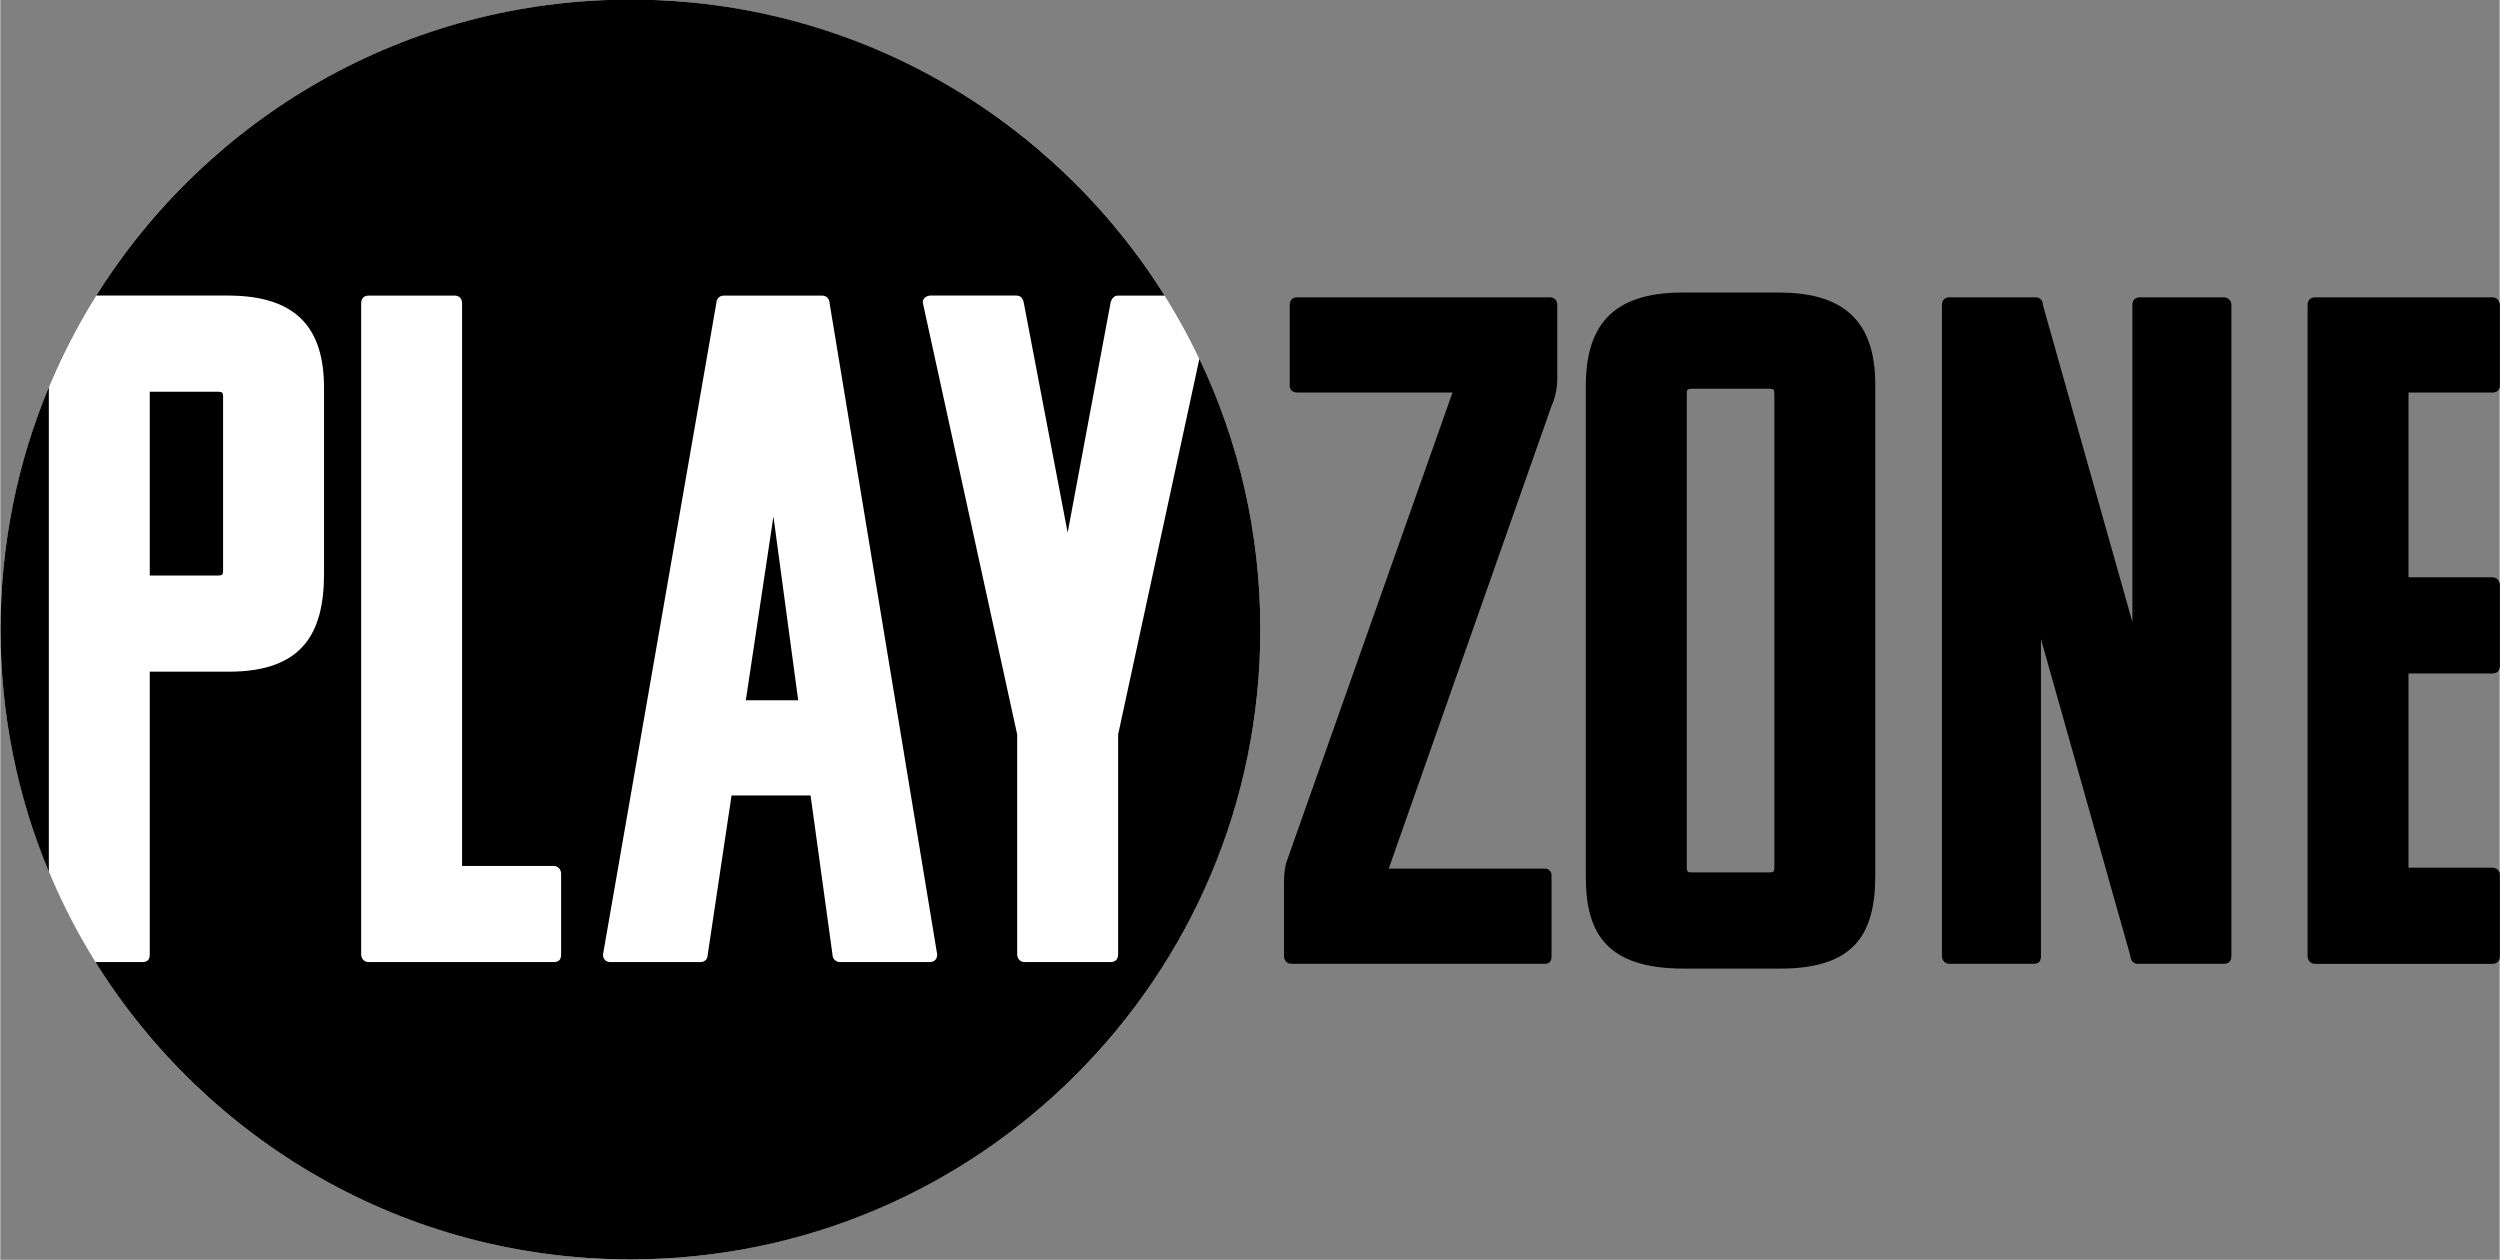
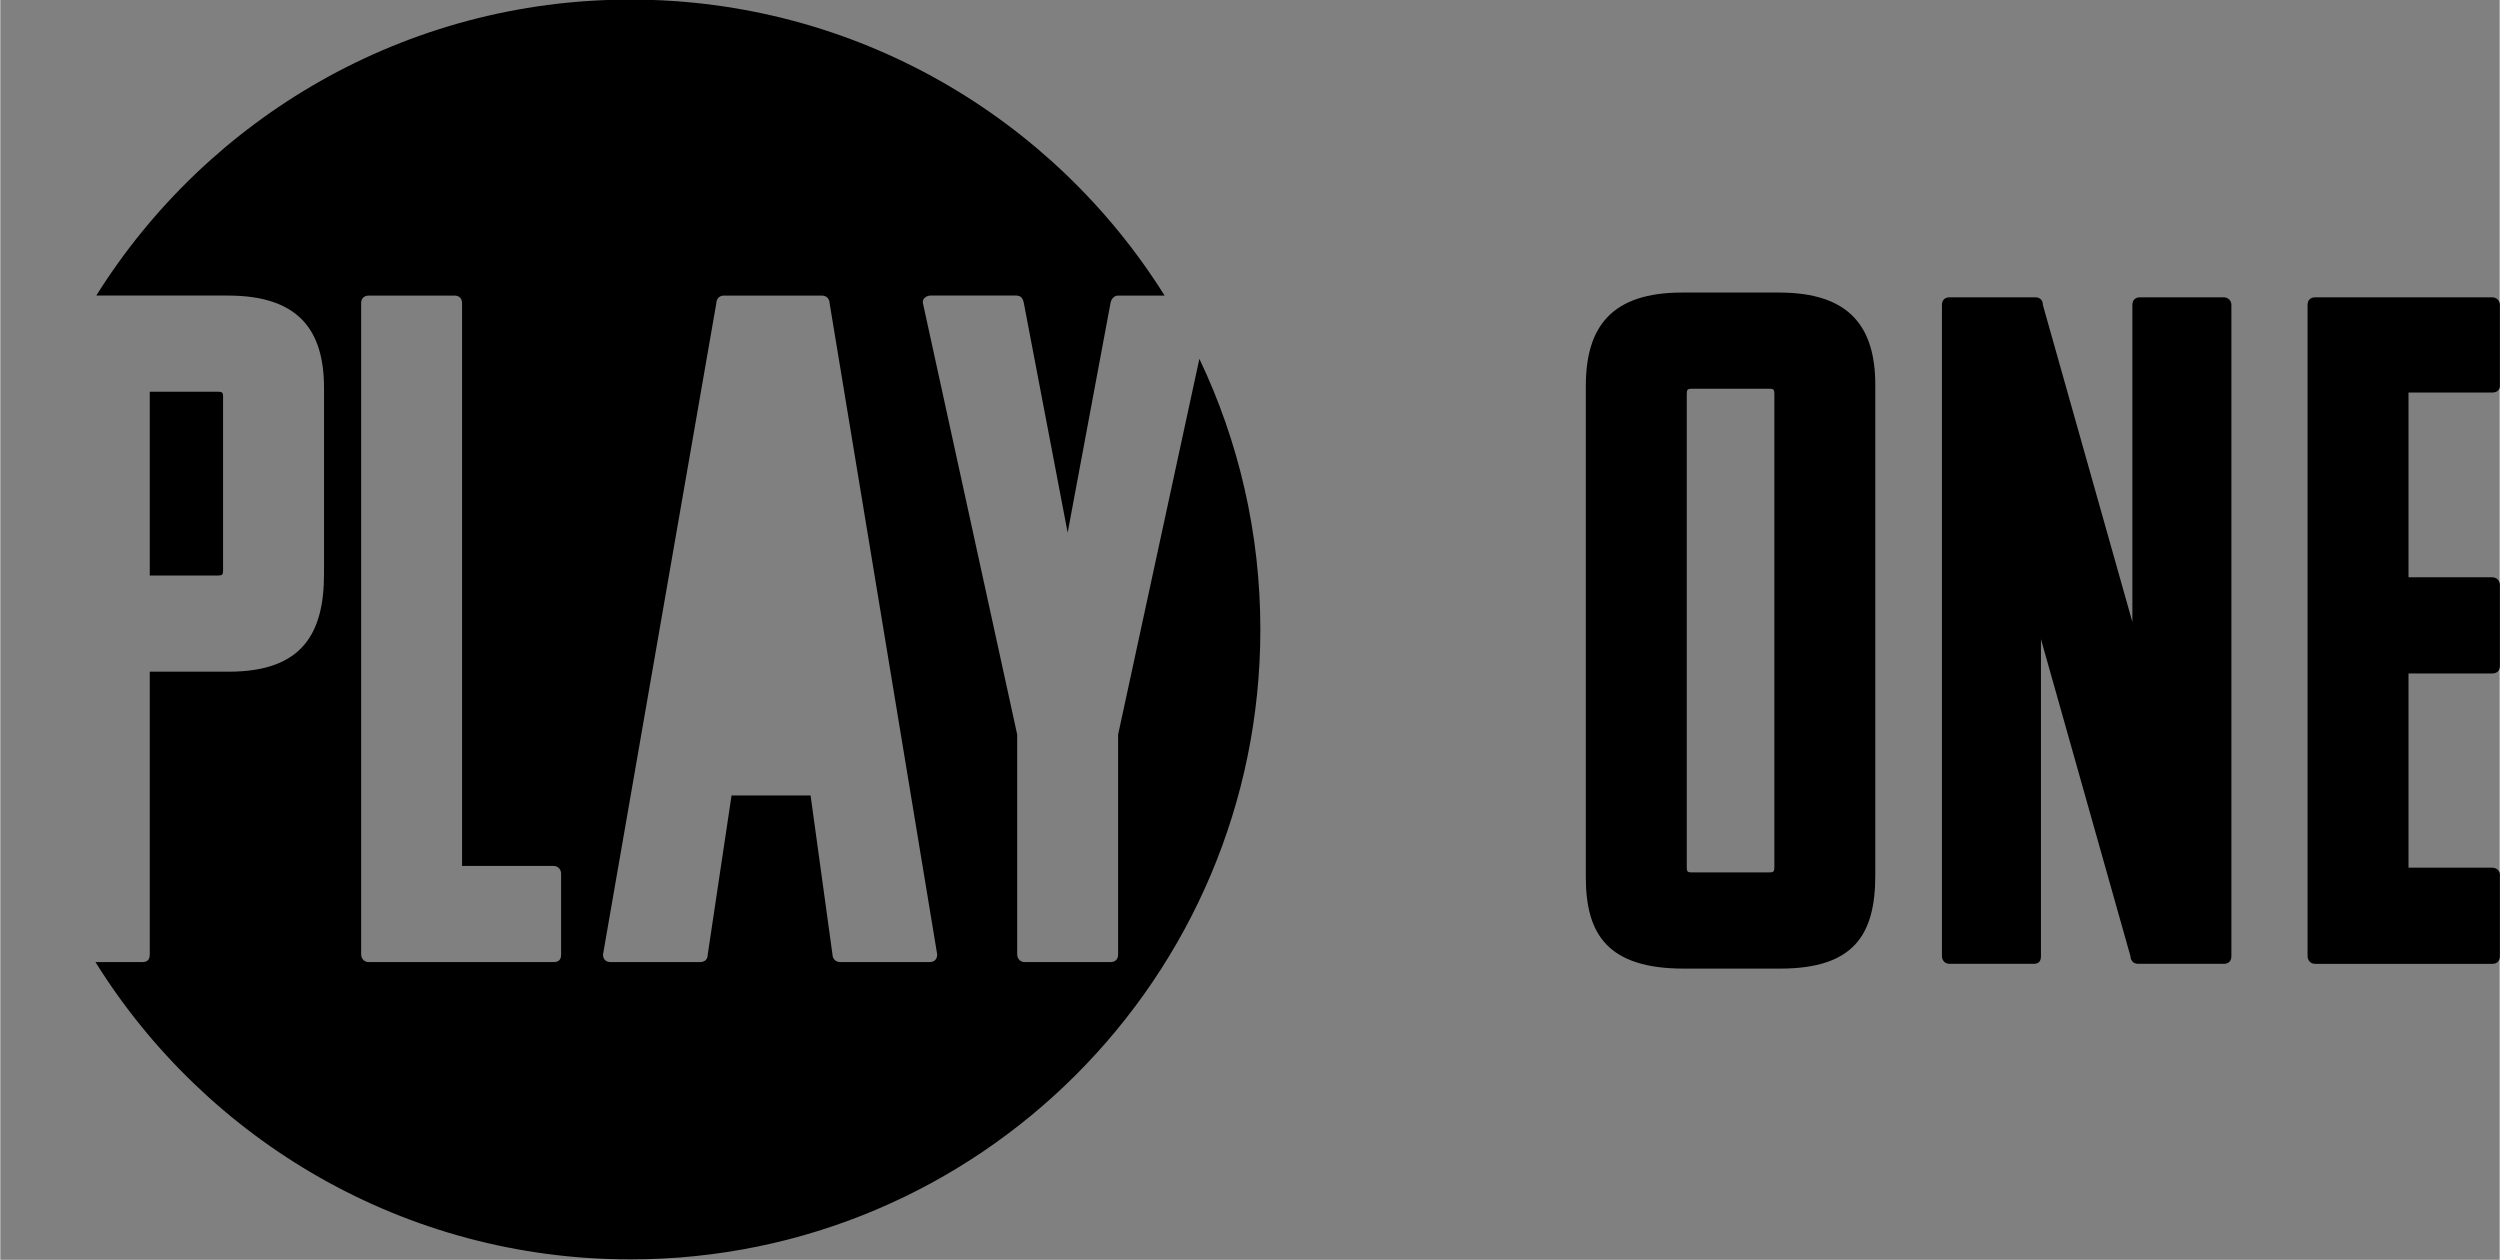
<svg xmlns="http://www.w3.org/2000/svg" height="834" viewBox="0 0 1654.73 834.07" width="1655">
  <rect x="0" y="0" width="1654.73" height="834.07" fill="#808080" stroke="none" />
  <g>
-     <circle cx="417.19" cy="416.76" fill="#fff" r="417.04" />
    <g>
-       <path d="M1025.75,196.84H858.69c-3.15,0-5.04,1.89-5.04,5.04v53.58c0,1.89,1.26,4.41,5.04,4.41h102.75L851.76,570.03 c-1.26,3.15-1.89,9.46-1.89,13.24v49.8c0,1.89,1.26,5.04,5.04,5.04h167.68c2.52,0,4.41-1.26,4.41-5.04v-53.58 c0-2.52-1.89-4.41-4.41-4.41H919.21l107.8-306.37c2.52-5.67,3.78-11.98,3.78-17.65v-49.17 C1030.79,198.73,1028.9,196.84,1025.75,196.84z" />
      <path d="M1177.67,193.69h-64.3c-46.65,0-63.67,22.7-63.67,61.78v325.28c0,37.82,14.5,60.52,64.93,60.52h63.67 c49.17,0,63.04-22.7,63.04-61.78V254.84C1241.34,216.38,1224.32,193.69,1177.67,193.69z M1174.52,574.44 c0,2.52-0.63,3.15-3.15,3.15h-51.69c-2.52,0-3.15-0.63-3.15-3.15V260.51c0-2.52,0.63-3.15,3.15-3.15h51.69 c2.52,0,3.15,0.63,3.15,3.15V574.44z" />
      <path d="M1472.06,196.84h-55.47c-3.15,0-5.04,1.89-5.04,5.04V411.8l-59.26-209.92c0-3.15-1.89-5.04-5.04-5.04h-56.74 c-3.15,0-5.04,1.89-5.04,5.04v431.19c0,1.89,1.26,5.04,5.04,5.04h55.47c3.15,0,5.04-1.26,5.04-5.04V423.15l59.26,209.92 c0,1.89,1.26,5.04,5.04,5.04h56.74c2.52,0,5.04-1.26,5.04-5.04V201.88C1477.11,198.73,1474.58,196.84,1472.06,196.84z" />
      <path d="M1649.83,259.88c2.52,0,5.04-1.26,5.04-4.41v-53.58c0-3.15-2.52-5.04-5.04-5.04h-117.25c-3.15,0-5.04,1.89-5.04,5.04 v431.19c0,1.89,1.26,5.04,5.04,5.04h117.25c2.52,0,5.04-1.26,5.04-5.04v-54.21c0-2.52-2.52-4.41-5.04-4.41h-55.47v-128.6h55.47 c2.52,0,5.04-1.26,5.04-5.04v-53.58c0-3.15-2.52-5.04-5.04-5.04h-55.47V259.88H1649.83z" />
-       <path d="M493.57 463.6L528.24 463.6 511.85 341.93z" />
      <path d="M147.49,377.87V262.51c0-2.52-0.63-3.15-3.15-3.15H98.95v121.66h45.39C146.86,381.02,147.49,380.39,147.49,377.87z" />
-       <path d="M32.13,577.15V256.37C11.54,305.74,0.15,359.92,0.15,416.76S11.54,527.77,32.13,577.15z" />
      <path d="M740.05,486.29v145.62c0,3.78-2.52,5.04-5.04,5.04h-56.74c-3.78,0-5.04-3.15-5.04-5.04V486.29l-62.41-285.57 c-0.63-3.15,2.52-5.04,5.04-5.04h56.74c3.15,0,4.41,1.89,5.04,5.04l29,151.92L735,200.73c0.63-3.15,2.52-5.04,5.04-5.04h30.79 C697.12,78,566.3-0.28,417.19-0.28C268.07-0.28,137.26,78,63.54,195.68h87.11c46.65,0,63.67,22.69,63.67,61.15v122.93 c0,39.08-13.87,64.93-63.04,64.93H98.95v187.22c0,3.78-1.89,5.04-5.04,5.04H62.99c73.62,118.17,204.71,196.84,354.19,196.84 c230.32,0,417.04-186.71,417.04-417.04c0-64.15-14.5-124.9-40.37-179.19L740.05,486.29z M371.28,631.91 c0,3.78-1.89,5.04-5.04,5.04h-122.3c-3.78,0-5.04-3.15-5.04-5.04V200.73c0-3.15,1.89-5.04,5.04-5.04h56.73 c3.15,0,5.04,1.89,5.04,5.04v372.56h60.52c3.15,0,5.04,2.52,5.04,5.04v53.58H371.28z M615.23,636.96h-59.25 c-2.52,0-5.04-1.89-5.04-5.04l-14.5-105.28h-52.32l-15.76,105.28c0,3.15-1.89,5.04-5.04,5.04h-59.26c-3.15,0-5.04-1.89-5.04-5.04 l75.02-431.19c0-1.89,1.26-5.04,5.04-5.04H544c3.78,0,5.04,3.15,5.04,5.04l71.23,431.19 C620.28,635.06,618.38,636.96,615.23,636.96z" />
    </g>
  </g>
</svg>